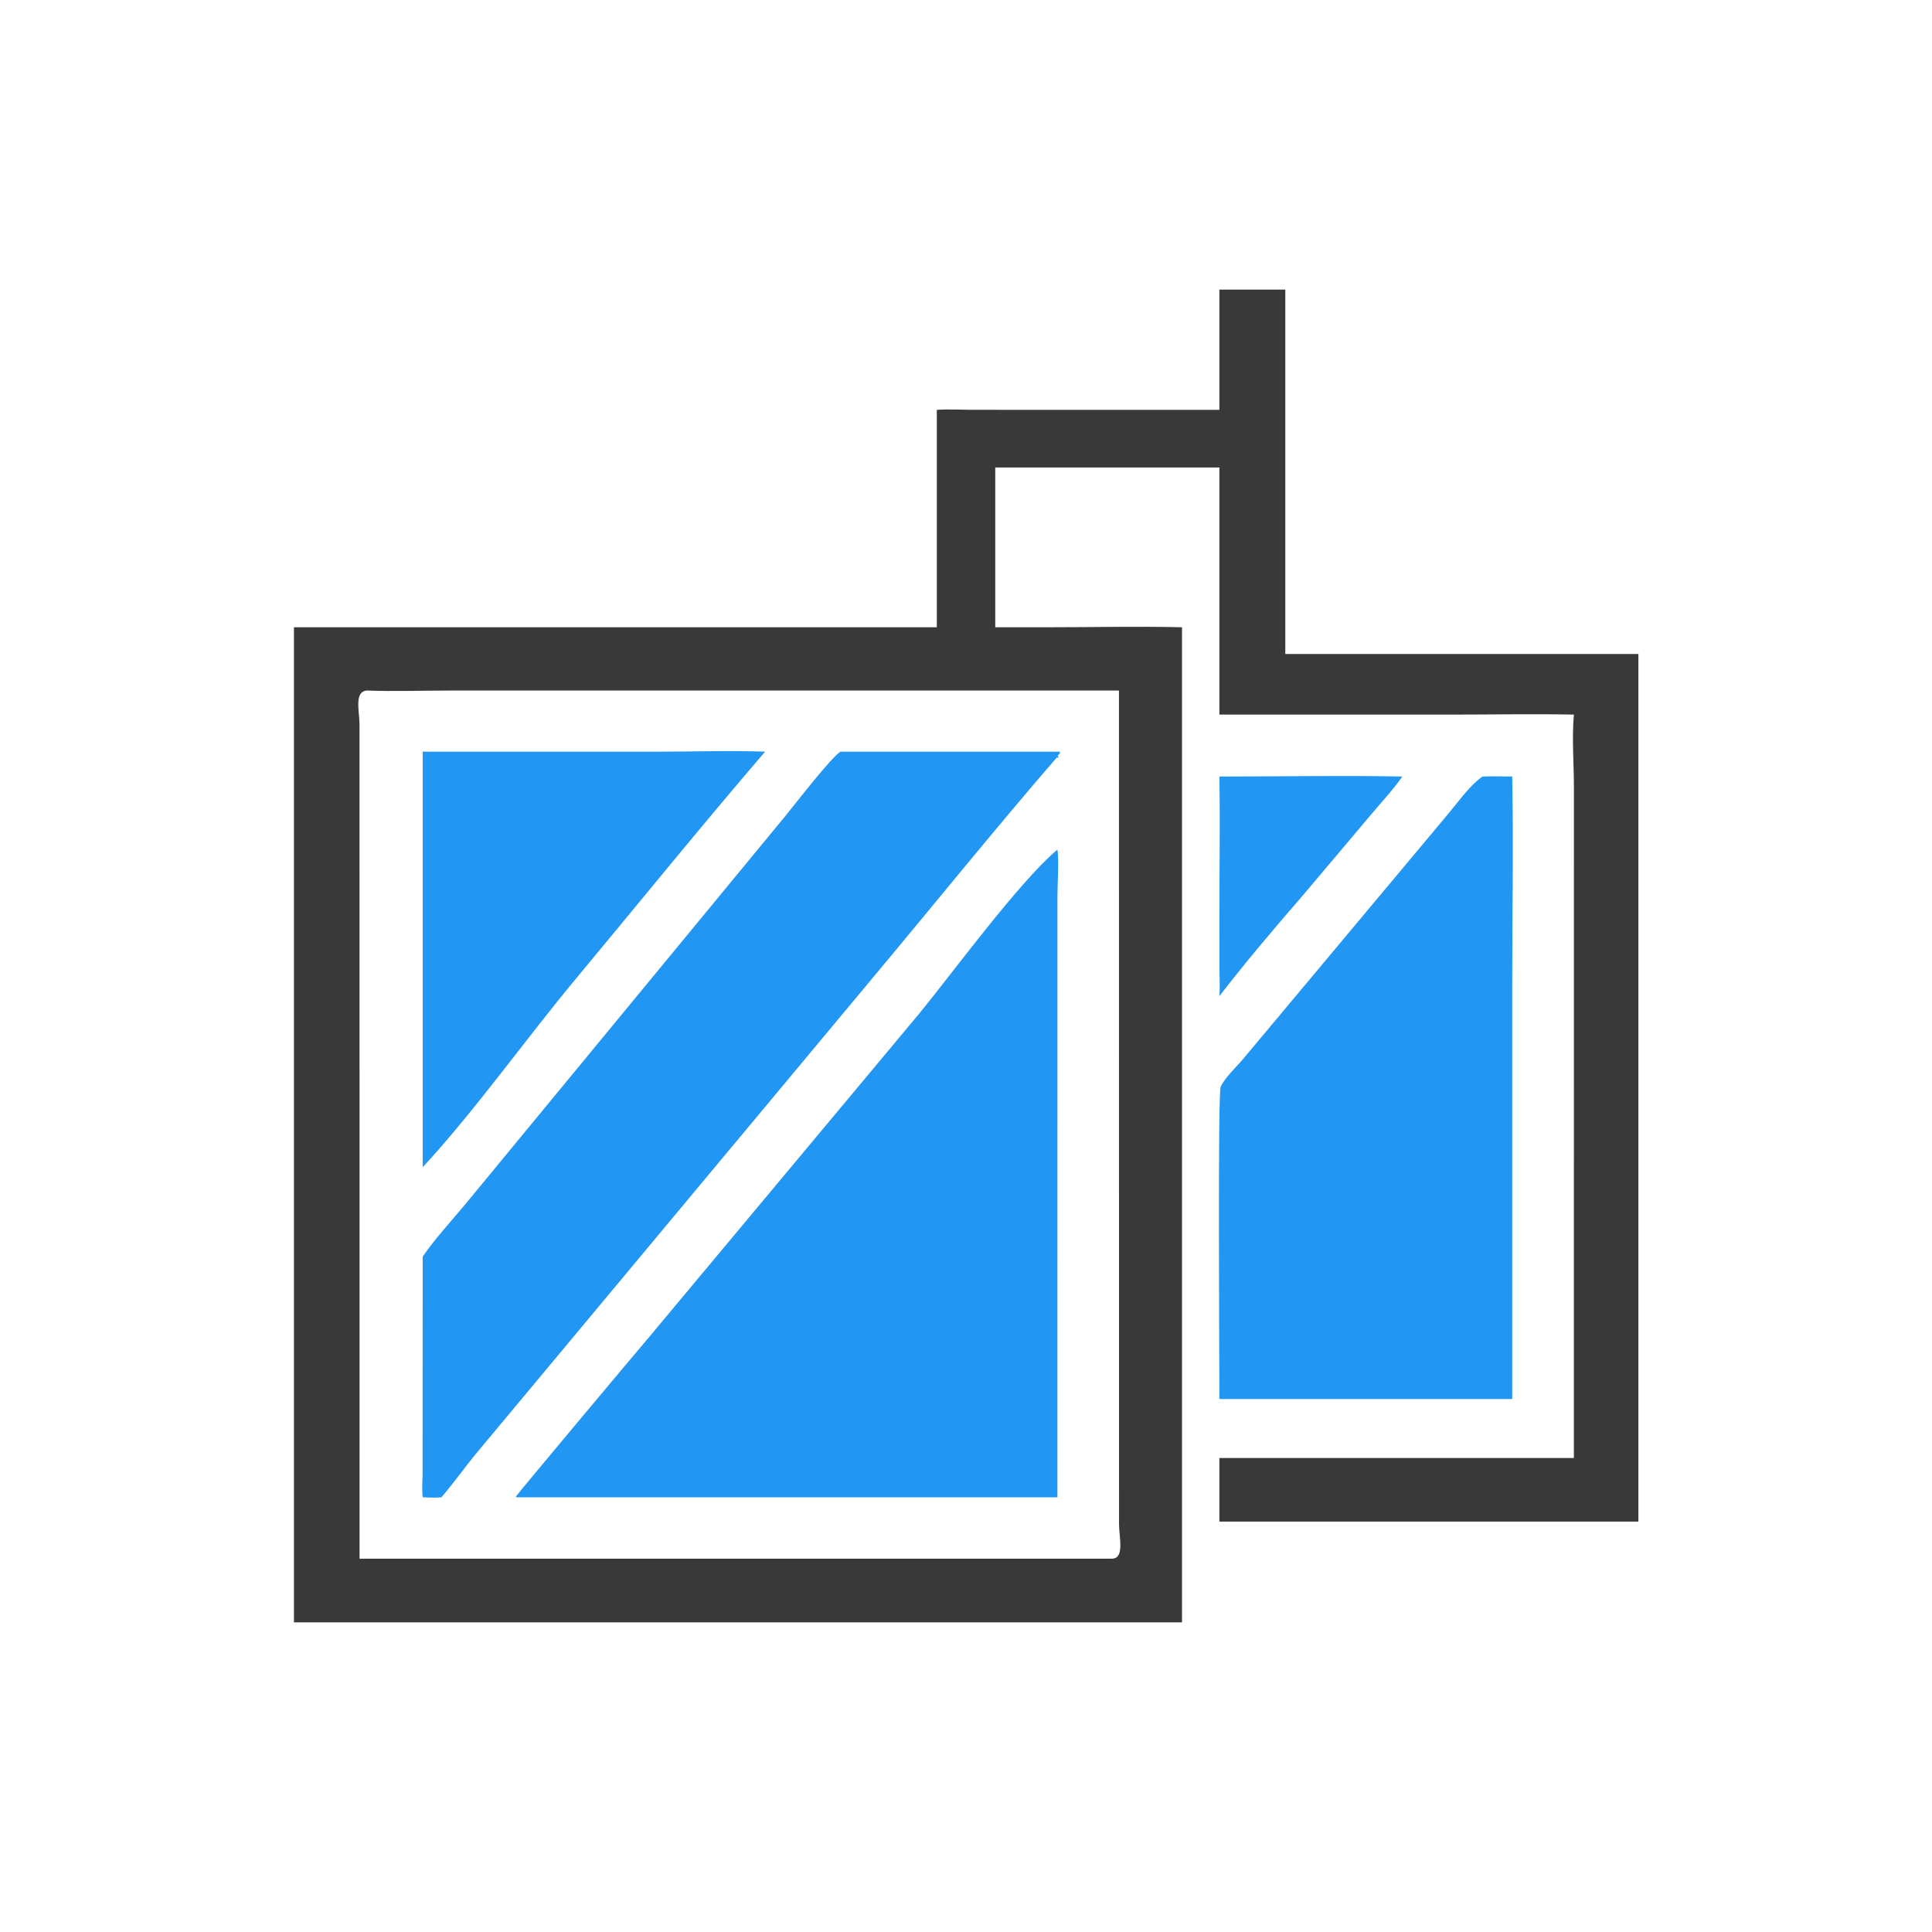
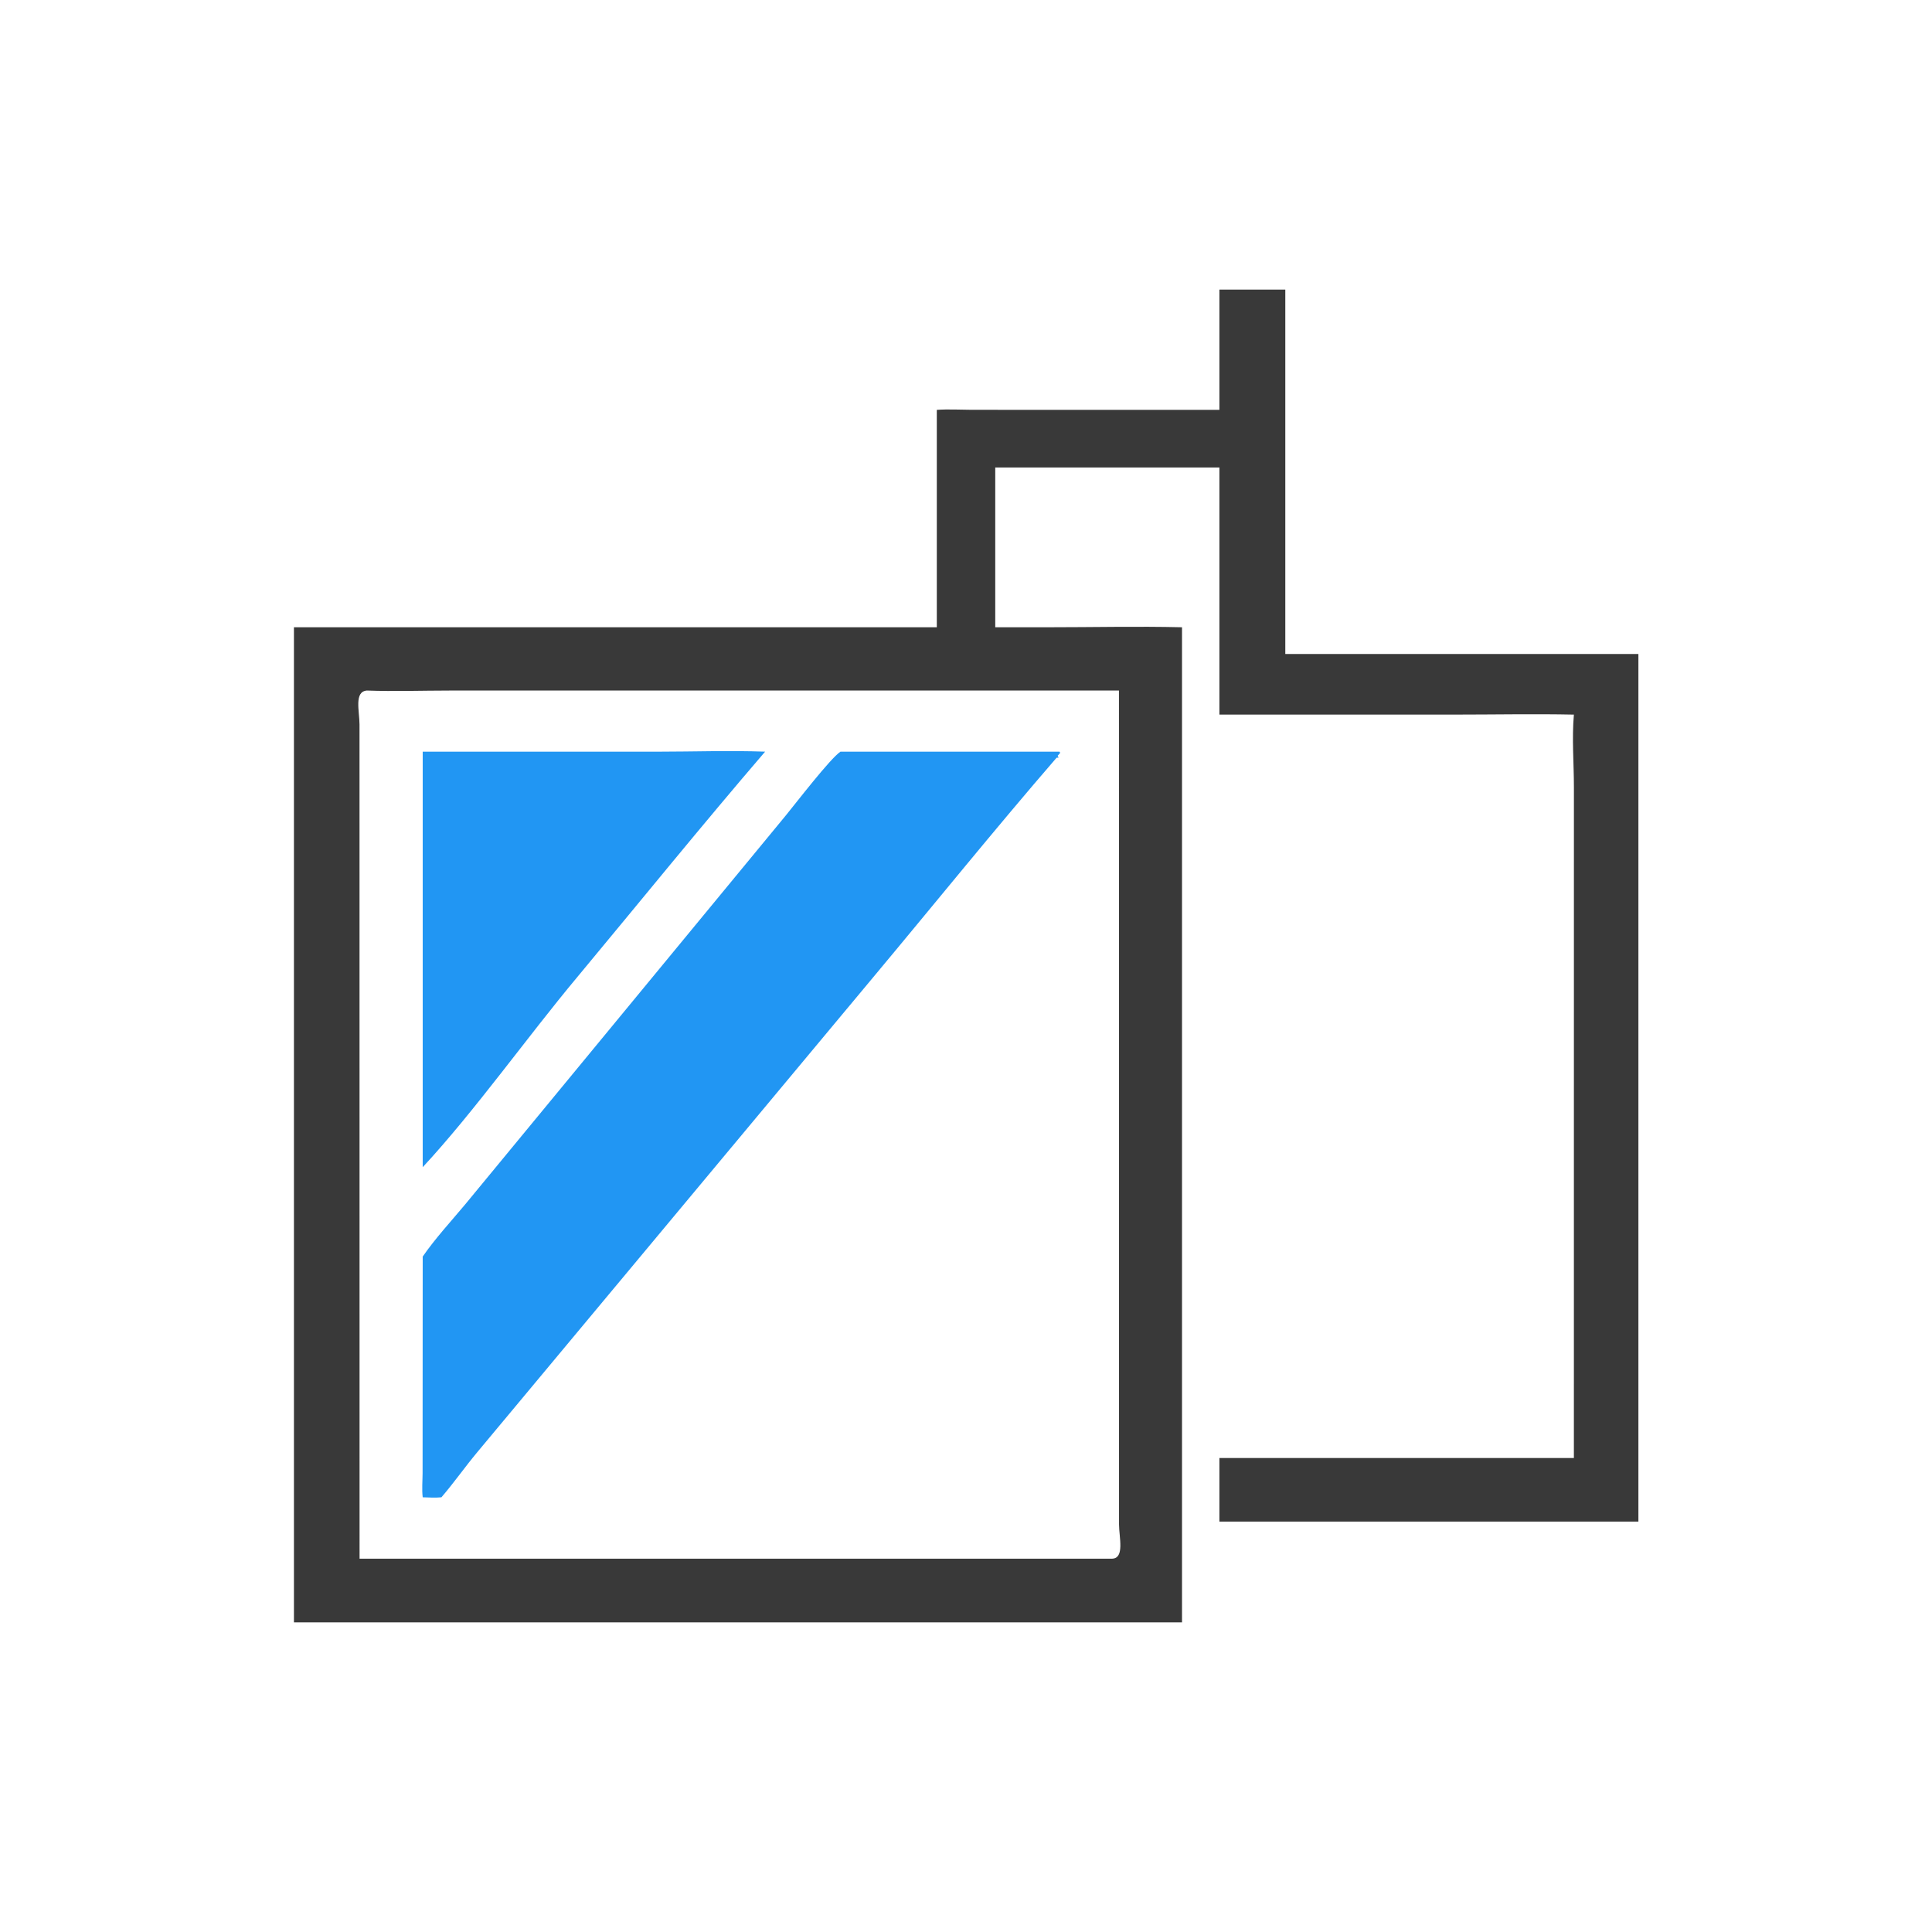
<svg xmlns="http://www.w3.org/2000/svg" version="1.1" style="display: block;" viewBox="0 0 2048 2048" width="512" height="512">
-   <path transform="translate(0,0)" fill="rgb(33,150,243)" d="M 1292.61 823.151 C 1357.19 823.159 1422.02 821.912 1486.56 823.151 C 1476.42 837.637 1463.84 850.916 1452.51 864.517 L 1380.74 949.563 C 1350.79 984.078 1320.52 1019.73 1292.61 1055.91 C 1293.32 1046.36 1292.69 1036.58 1292.66 1027 L 1292.62 972.697 C 1292.61 922.884 1293.42 872.948 1292.61 823.151 z" />
-   <path transform="translate(0,0)" fill="rgb(33,150,243)" d="M 1571.44 823.151 C 1581.94 822.787 1592.51 823.091 1603.02 823.151 C 1604.41 896.015 1603.03 969.214 1603.03 1042.11 L 1603.02 1483.01 L 1323.33 1483.01 L 1292.61 1483.01 C 1292.61 1448.98 1290.8 1158.19 1293.97 1151.87 C 1299.11 1141.61 1309.88 1131.83 1317.33 1123.07 L 1536.12 861.552 C 1546.38 849.28 1558.36 832.298 1571.44 823.151 z" />
  <path transform="translate(0,0)" fill="rgb(57,57,57)" d="M 1292.61 306.994 L 1362.48 306.994 L 1362.48 693.249 L 1736.77 693.249 L 1736.77 1612.97 L 1292.61 1612.97 L 1292.61 1545.56 L 1668.38 1545.56 L 1668.41 834.687 C 1668.41 808.89 1666.16 783.259 1668.38 757.51 C 1626.29 756.649 1583.98 757.49 1541.86 757.494 L 1292.61 757.51 L 1292.61 495.544 L 1055 495.544 L 1055 664.923 L 1110.5 664.923 C 1157.92 664.936 1205.59 663.799 1252.98 664.923 L 1252.98 1719.77 L 311.587 1719.77 L 311.587 664.923 L 993.055 664.923 L 993.055 434.469 C 1005.32 433.618 1017.68 434.354 1029.96 434.417 L 1292.61 434.469 L 1292.61 306.994 z M 388.905 731.999 C 375.171 733.126 381.038 753.681 381.094 767.918 L 381.15 1652.25 L 1179.03 1652.25 C 1192.24 1651.7 1186.32 1629.81 1186.22 1616.13 L 1186.14 731.999 L 476.623 732.007 C 447.489 732.009 417.988 733.073 388.905 731.999 z" />
  <path transform="translate(0,0)" fill="rgb(33,150,243)" d="M 448.086 796.79 L 697.371 796.812 C 735.152 796.802 773.334 795.423 811.051 796.79 C 743.542 875.37 678.289 955.992 612.026 1035.64 C 558.915 1099.2 503.152 1177.92 448.086 1237.28 L 448.086 796.79 z" />
  <path transform="translate(0,0)" fill="rgb(33,150,243)" d="M 1122.94 796.79 C 1123.63 797.101 1123.17 796.824 1123.8 798.128 L 1121.15 801.181 L 1122.2 803.088 L 1120.07 803.229 L 1120.53 802.64 C 1054.02 879.542 990.128 958.781 924.916 1036.8 L 505.611 1539.78 C 492.693 1555.29 481.076 1571.91 467.923 1587.2 C 461.422 1587.86 454.622 1587.35 448.086 1587.2 C 447.093 1578.97 447.922 1569.79 447.965 1561.47 L 448.086 1332.01 C 461.451 1312.68 478.033 1294.77 493.113 1276.71 L 832.873 864.549 C 843.751 851.295 880.174 803.861 890.93 796.79 L 1122.94 796.79 z" />
-   <path transform="translate(0,0)" fill="rgb(33,150,243)" d="M 1120.89 900.648 C 1122.7 910.834 1120.94 937.214 1120.93 949.219 L 1120.89 1587.2 L 548.024 1587.2 L 546.662 1586.66 C 547.152 1585.18 673.594 1434.33 689.214 1416 L 974.318 1074.58 C 1009.23 1031.98 1081.09 933.824 1120.89 900.648 z" />
</svg>